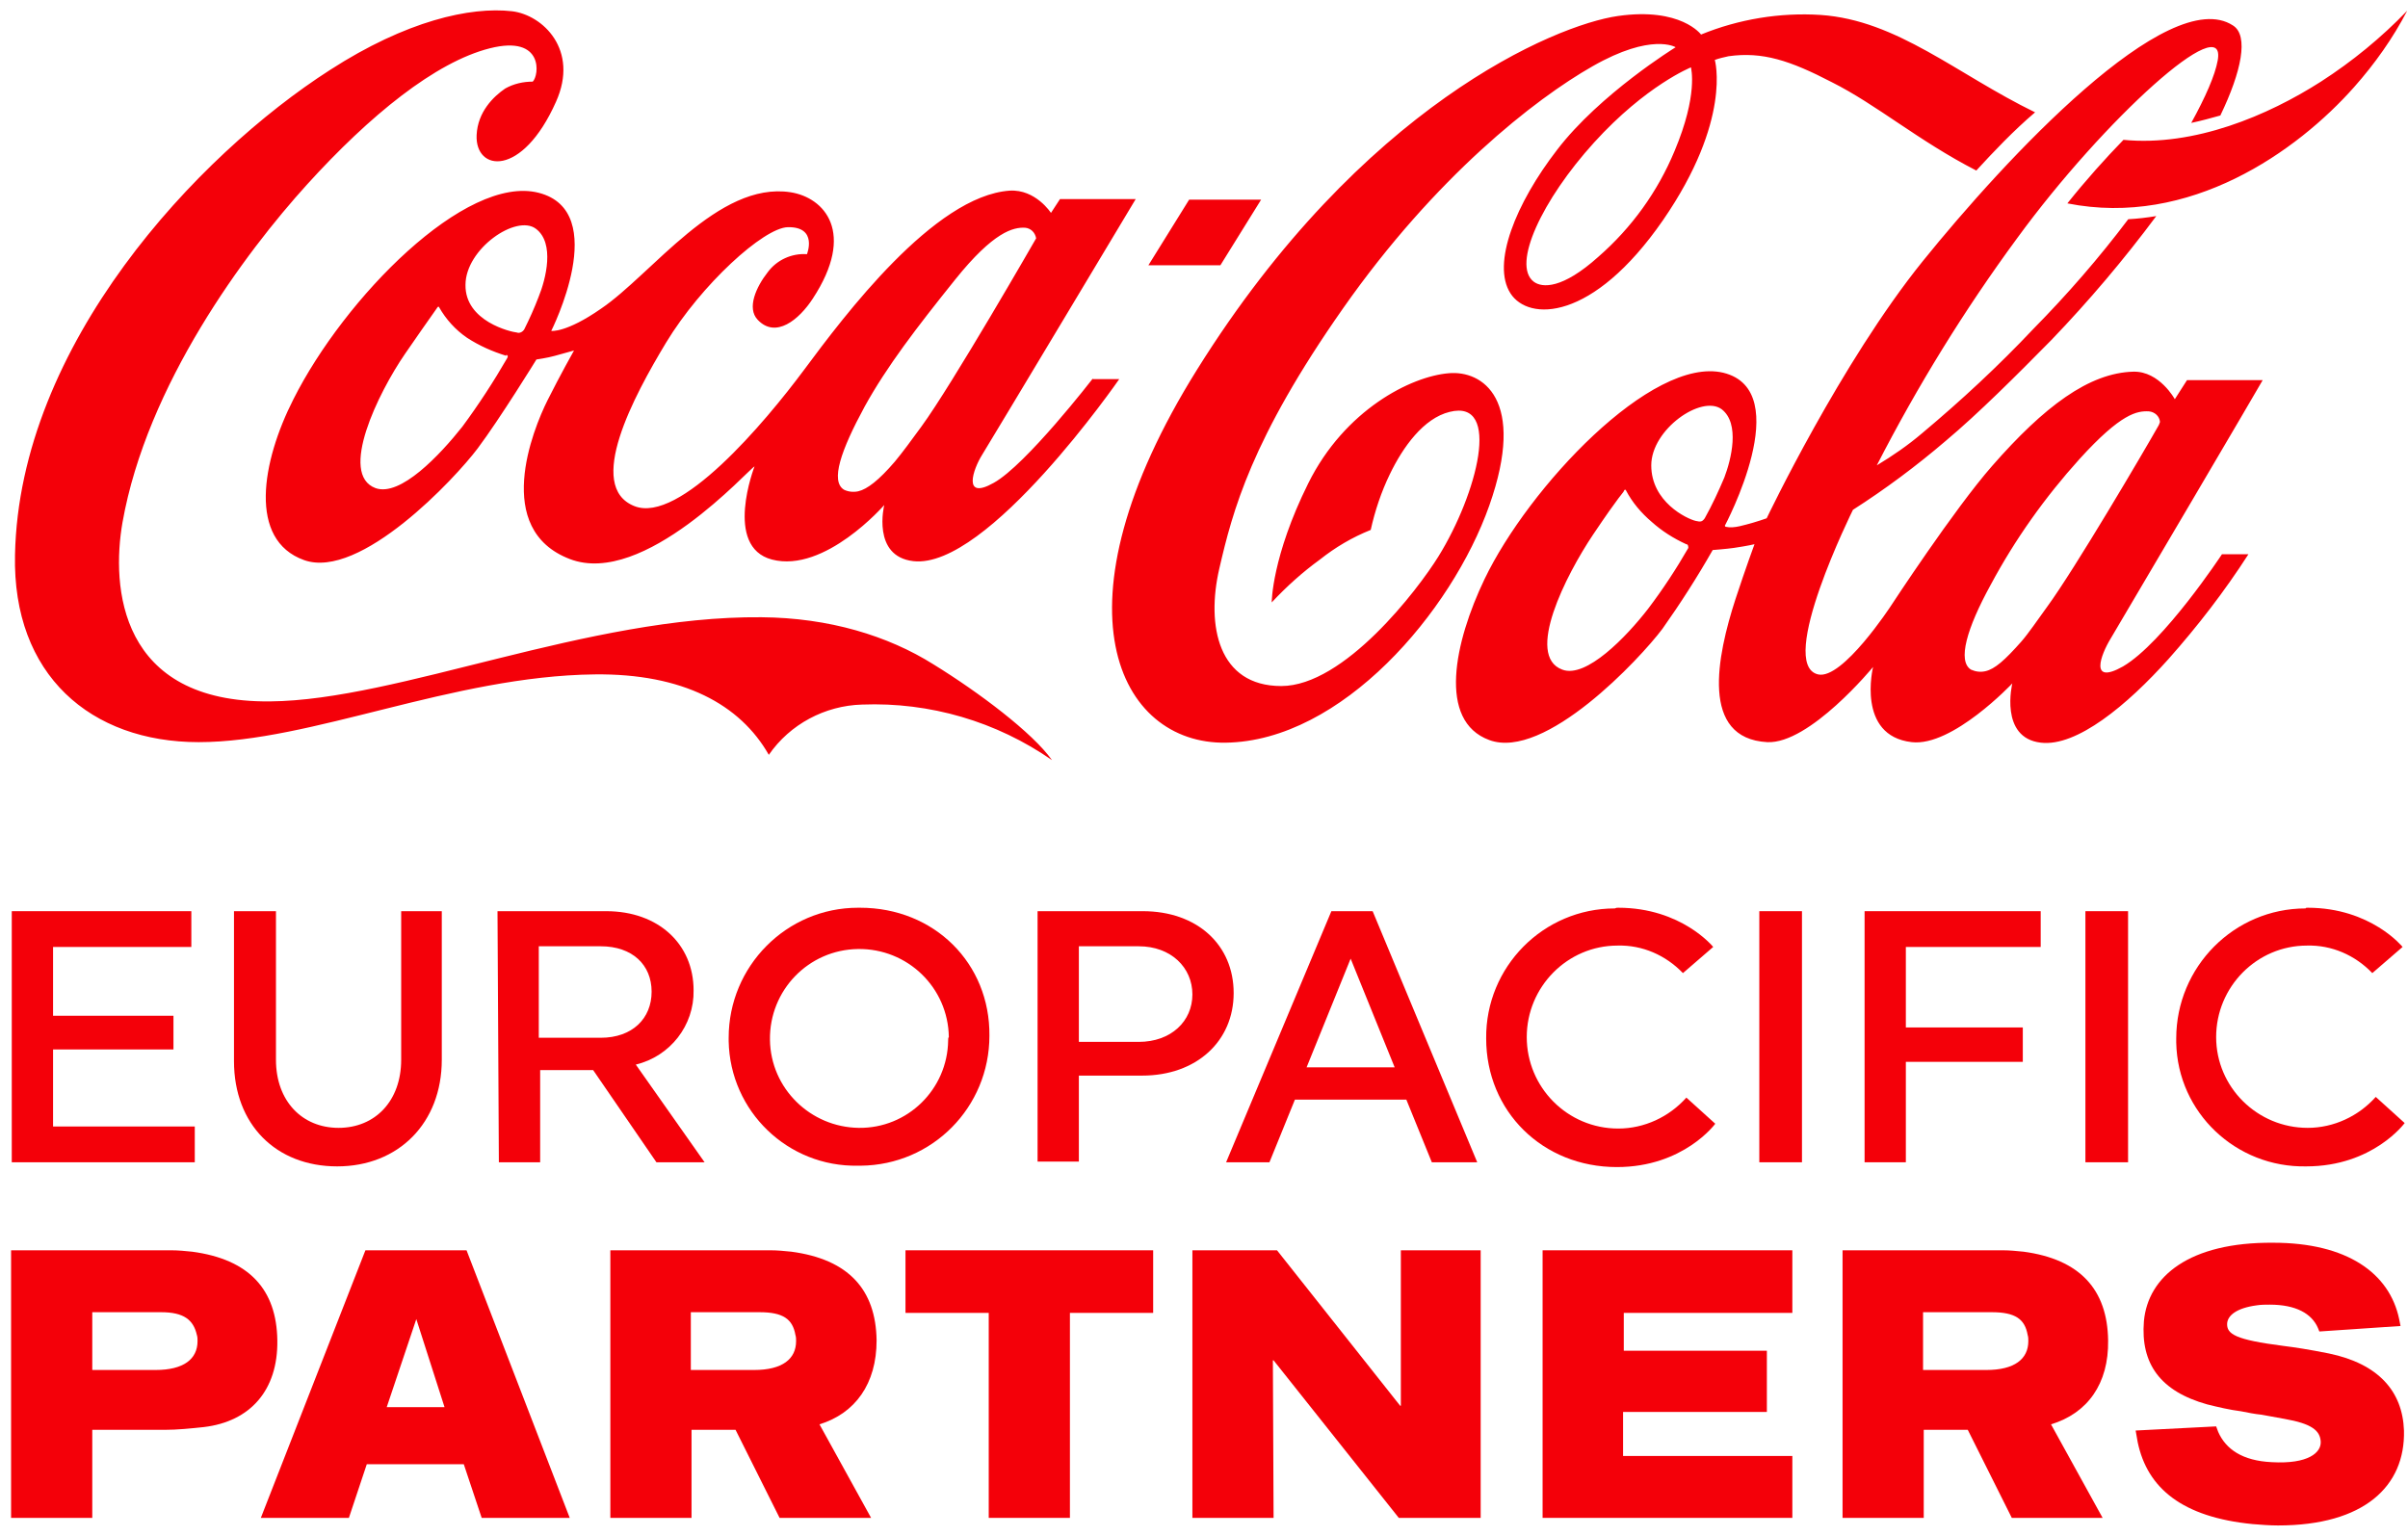
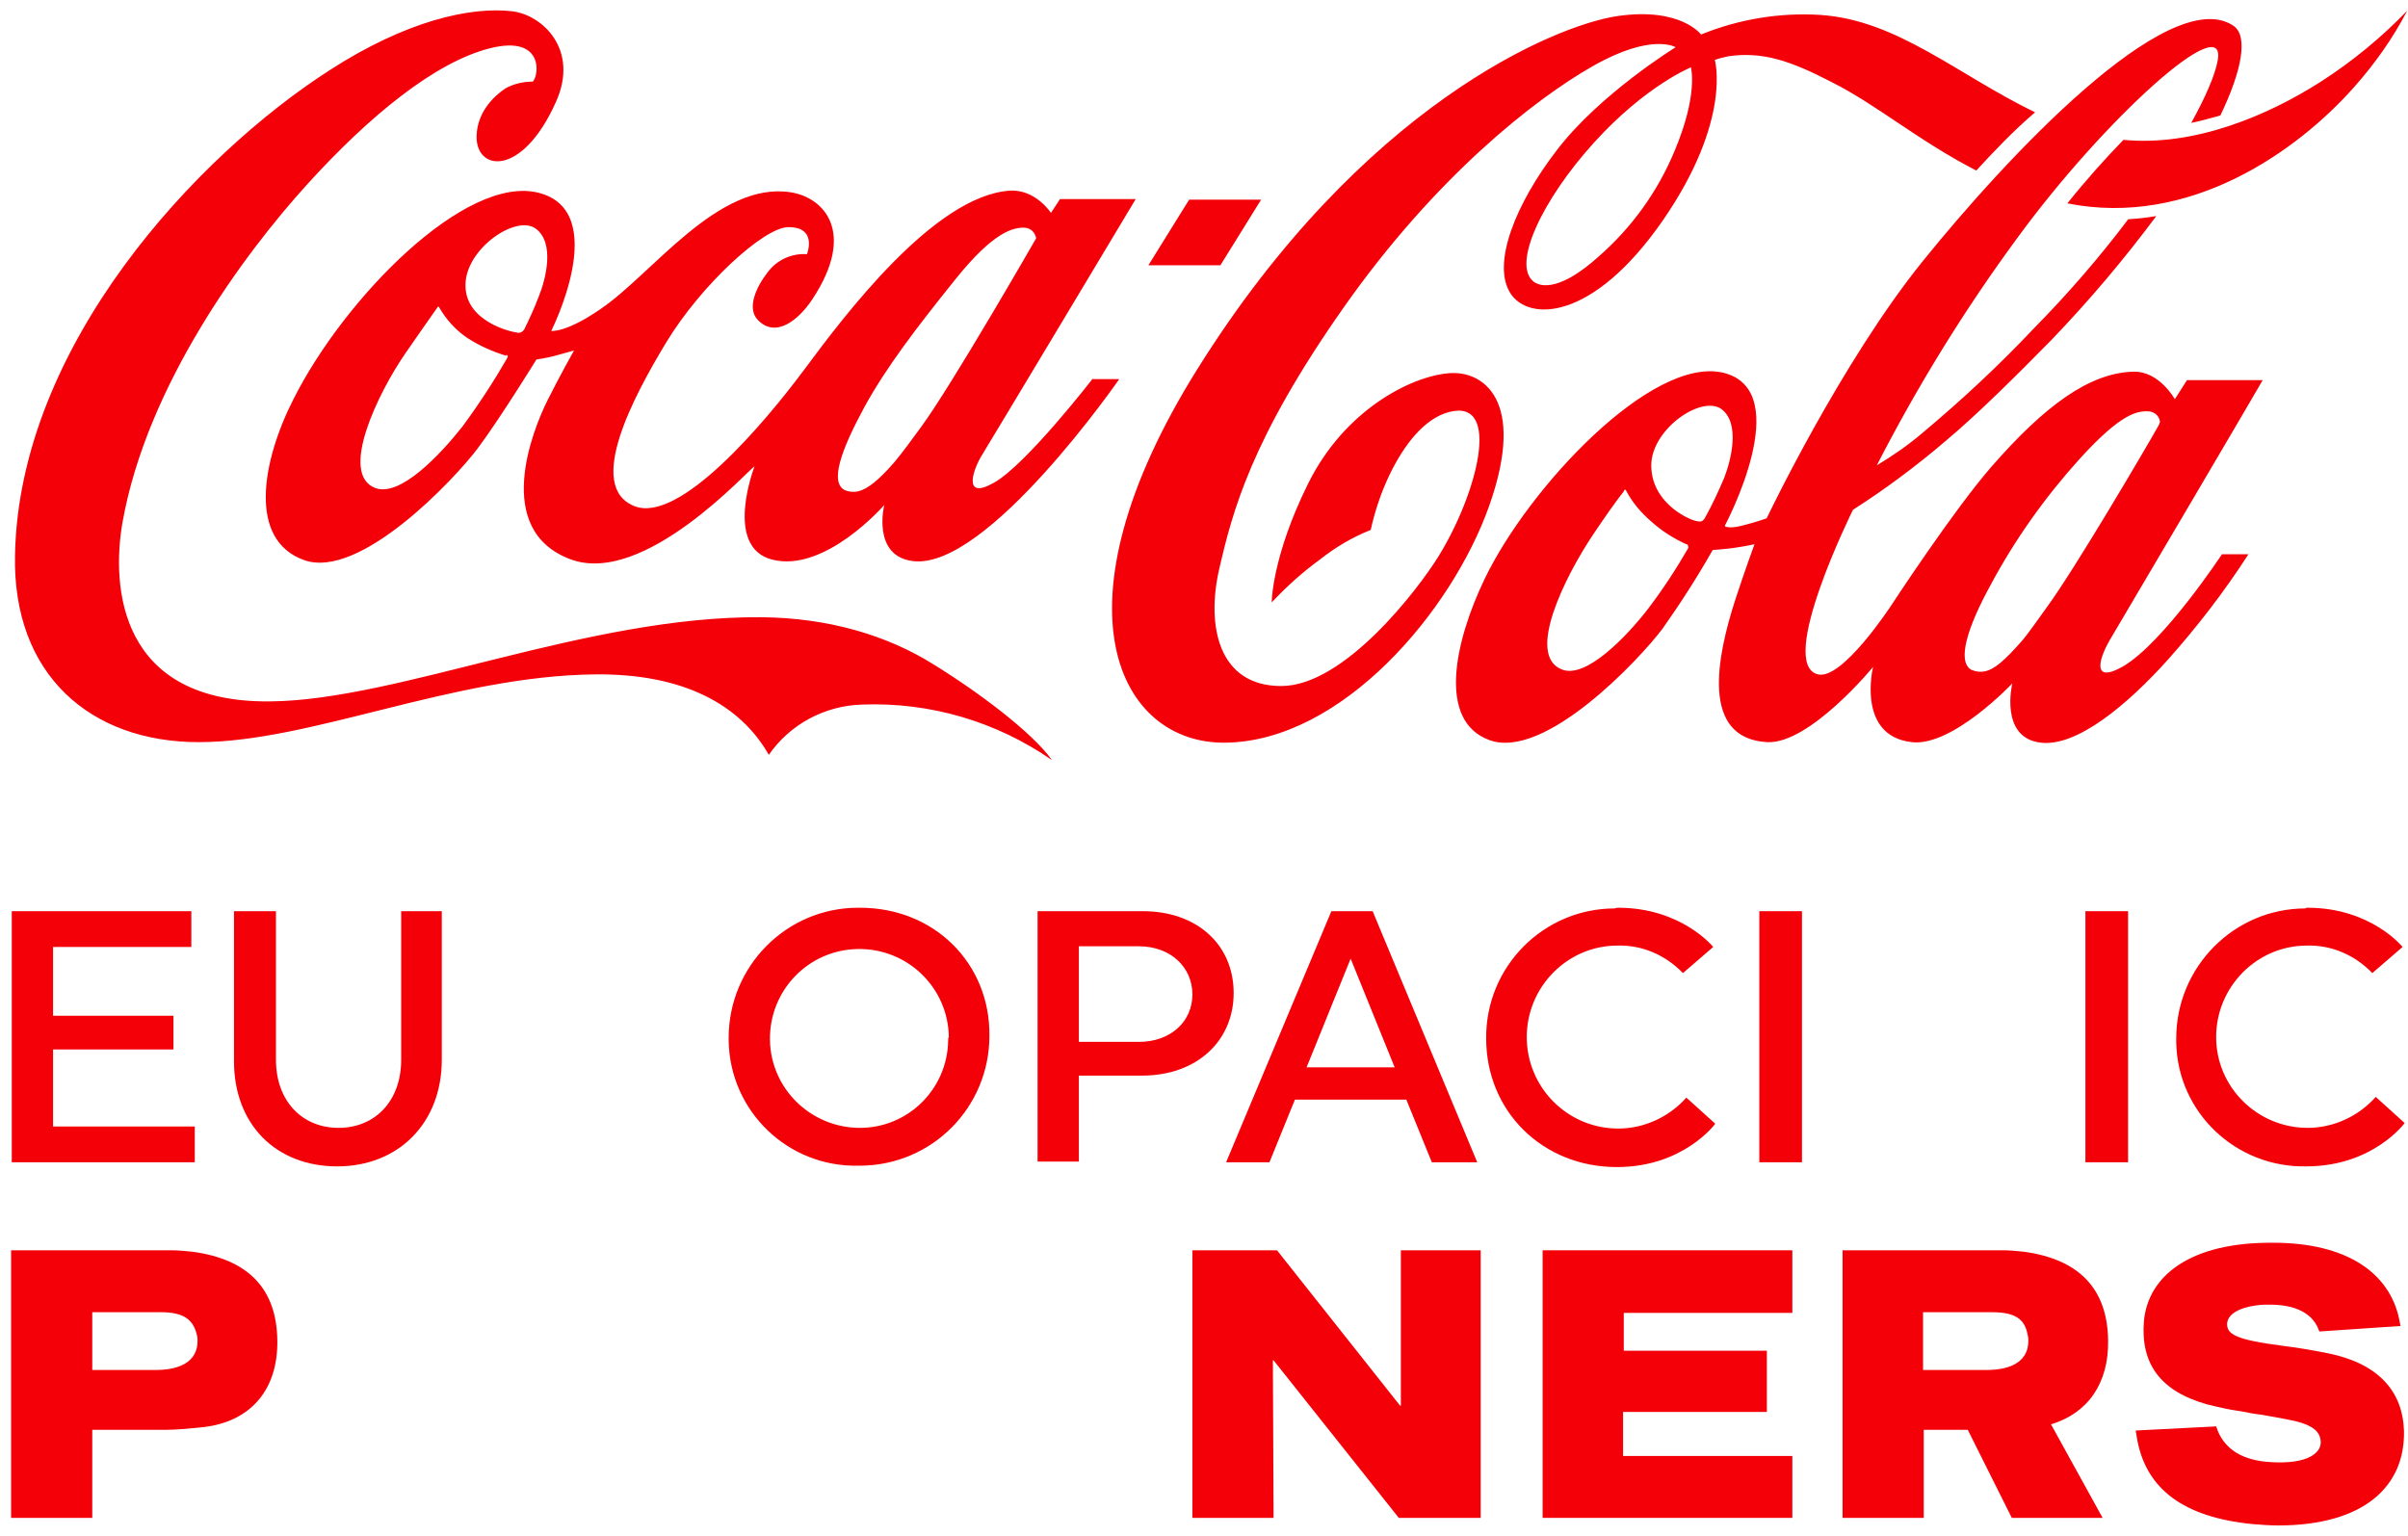
<svg xmlns="http://www.w3.org/2000/svg" width="116" height="74" viewBox="0 0 116 74" fill="none">
  <path d="M81.459 3.245C81.459 3.245 79.291 4.112 76.792 6.866C74.293 9.62 72.814 12.757 73.885 13.573C74.293 13.879 75.262 13.93 76.996 12.374C78.603 10.972 79.853 9.237 80.669 7.274C81.816 4.545 81.459 3.296 81.459 3.245ZM95.204 8.217C92.424 6.789 90.384 5.03 88.242 3.959C86.228 2.913 84.902 2.48 83.27 2.709C83.04 2.76 82.811 2.811 82.607 2.888C82.607 2.888 83.448 5.769 80.108 10.614C76.716 15.511 73.63 15.485 72.763 14.134C71.845 12.706 73.018 9.799 75.007 7.223C77.073 4.52 80.72 2.276 80.72 2.276C80.72 2.276 79.572 1.562 76.716 3.194C73.936 4.775 69.142 8.523 64.705 14.848C60.268 21.172 59.375 24.64 58.738 27.394C58.1 30.148 58.687 33.055 61.721 33.055C64.756 33.055 68.301 28.414 69.295 26.808C71.157 23.799 72.355 19.208 69.831 19.846C68.581 20.152 67.587 21.529 66.949 22.855C66.541 23.697 66.235 24.615 66.031 25.533C65.138 25.89 64.322 26.374 63.583 26.961C62.741 27.573 61.976 28.261 61.262 29.026C61.262 29.026 61.262 26.833 63.022 23.288C64.781 19.744 67.969 18.137 69.78 17.984C71.412 17.831 73.554 19.234 71.743 24.36C69.933 29.485 64.628 35.708 59.044 35.784C53.892 35.861 50.501 29.281 57.667 17.806C65.597 5.106 74.905 1.205 77.94 0.771C80.975 0.338 81.944 1.664 81.944 1.664C83.754 0.924 85.743 0.593 87.707 0.72C91.404 0.975 94.261 3.576 98.035 5.412C96.989 6.305 96.046 7.299 95.204 8.217ZM111.805 3.933C109.255 5.565 105.711 7.07 102.293 6.738C101.426 7.631 100.508 8.651 99.59 9.799C105.481 10.972 110.658 7.299 113.412 4.188C114.406 3.066 115.273 1.842 115.962 0.516C114.712 1.817 113.31 2.964 111.805 3.933ZM103.951 20.56C104.002 20.483 104.027 20.407 104.053 20.33C104.027 20.05 103.798 19.846 103.517 19.82C102.956 19.795 102.191 19.897 100.177 22.116C98.519 23.951 97.066 25.992 95.893 28.185C94.745 30.276 94.286 31.857 94.949 32.265C95.179 32.367 95.408 32.392 95.638 32.341C96.097 32.239 96.581 31.806 97.372 30.913C97.729 30.505 98.137 29.893 98.621 29.23C99.947 27.42 103.288 21.733 103.951 20.56ZM83.066 23.008C83.397 22.141 83.831 20.407 82.938 19.718C81.969 19.004 79.546 20.687 79.546 22.422C79.546 24.181 81.255 24.997 81.689 25.099C81.918 25.15 81.995 25.15 82.122 24.972C82.479 24.334 82.785 23.671 83.066 23.008ZM81.23 26.221C80.618 25.941 80.056 25.584 79.572 25.15C79.062 24.717 78.629 24.207 78.323 23.62C78.297 23.569 78.246 23.595 78.221 23.671C78.195 23.747 78.042 23.824 76.741 25.762C75.441 27.7 73.452 31.602 75.262 32.265C76.41 32.698 78.348 30.684 79.394 29.332C80.108 28.389 80.745 27.42 81.332 26.4C81.332 26.247 81.281 26.221 81.23 26.221ZM101.681 30.76C101.197 31.551 100.636 33.03 102.268 32.112C104.231 30.964 107.037 26.706 107.037 26.706H108.312C107.164 28.491 105.864 30.174 104.461 31.755C102.472 33.973 100.049 35.988 98.315 35.784C96.301 35.554 96.938 32.928 96.938 32.928C96.938 32.928 94.057 35.988 92.093 35.758C89.415 35.453 90.231 32.137 90.231 32.137C90.231 32.137 87.171 35.861 85.131 35.758C81.893 35.58 82.709 31.627 83.601 28.873C84.086 27.394 84.519 26.221 84.519 26.221C84.519 26.221 84.213 26.298 83.525 26.4C83.168 26.451 82.505 26.502 82.505 26.502C81.765 27.802 80.949 29.077 80.082 30.301C79.011 31.729 74.421 36.651 71.743 35.657C69.244 34.739 70.06 30.939 71.514 27.904C73.63 23.492 79.572 17.143 83.015 17.959C86.559 18.826 83.091 25.329 83.091 25.329C83.091 25.354 83.117 25.354 83.117 25.38C83.346 25.431 83.576 25.405 83.805 25.354C84.239 25.252 84.672 25.125 85.106 24.972C85.106 24.972 88.676 17.474 92.629 12.578C96.581 7.682 104.461 -0.81 107.572 1.23C108.337 1.715 107.98 3.449 106.96 5.565C106.501 5.693 106.042 5.82 105.558 5.922C106.246 4.673 106.705 3.627 106.833 2.913C107.292 0.389 101.375 5.718 97.168 11.482C94.618 14.95 92.374 18.596 90.41 22.422C91.175 21.962 91.915 21.453 92.603 20.866C94.49 19.285 96.275 17.627 97.958 15.842C99.59 14.185 101.12 12.425 102.523 10.563C102.982 10.538 103.415 10.487 103.874 10.411C102.319 12.502 100.636 14.491 98.825 16.378C97.142 18.086 95.306 19.922 93.725 21.248C92.323 22.447 90.818 23.569 89.262 24.564C89.262 24.564 85.565 32.01 87.579 32.494C88.752 32.775 91.099 29.179 91.099 29.179C91.099 29.179 94.133 24.538 95.969 22.447C98.468 19.591 100.636 17.959 102.778 17.908C104.027 17.882 104.767 19.234 104.767 19.234L105.354 18.316H109C109 18.341 102.217 29.868 101.681 30.76ZM111.805 3.933C109.255 5.565 105.711 7.07 102.293 6.738C101.426 7.631 100.508 8.651 99.59 9.799C105.481 10.972 110.658 7.299 113.412 4.188C114.406 3.066 115.273 1.842 115.962 0.516C114.712 1.817 113.31 2.964 111.805 3.933ZM60.752 9.62H57.284L55.321 12.782H58.789L60.752 9.62ZM44.381 20.56C45.86 18.545 49.914 11.482 49.914 11.482C49.863 11.201 49.659 10.997 49.379 10.972C48.818 10.946 47.874 11.15 46.013 13.471C44.151 15.791 42.723 17.653 41.652 19.591C40.505 21.707 39.995 23.186 40.657 23.595C40.861 23.697 41.117 23.722 41.346 23.671C41.78 23.569 42.341 23.136 43.106 22.243C43.488 21.784 43.896 21.223 44.381 20.56ZM25.816 11.023C24.872 10.309 22.424 11.992 22.424 13.726C22.399 15.485 24.617 15.995 24.898 16.021C25.025 16.072 25.178 15.995 25.255 15.868C25.51 15.358 25.739 14.848 25.944 14.312C26.3 13.445 26.734 11.711 25.816 11.023ZM24.388 17.143C23.725 16.939 23.087 16.658 22.501 16.276C21.94 15.893 21.481 15.383 21.149 14.797C21.124 14.746 21.073 14.797 21.047 14.848C21.022 14.899 20.818 15.154 19.517 17.041C18.217 18.928 16.304 22.855 18.089 23.518C19.288 23.951 21.2 21.912 22.271 20.56C23.062 19.489 23.776 18.392 24.439 17.245C24.49 17.143 24.439 17.117 24.388 17.092M52.643 18.265H53.918C53.918 18.265 47.568 27.445 43.998 27.037C41.984 26.808 42.596 24.334 42.596 24.334C42.596 24.334 39.739 27.624 37.189 26.961C34.843 26.349 36.348 22.473 36.348 22.473C36.093 22.575 31.018 28.312 27.448 26.935C23.725 25.507 25.663 20.713 26.377 19.285C26.989 18.061 27.652 16.888 27.652 16.888C27.652 16.888 27.091 17.041 26.734 17.143C26.377 17.245 25.841 17.321 25.841 17.321C25.841 17.321 24.082 20.177 23.011 21.605C21.94 23.034 17.35 27.955 14.646 26.986C11.943 26.017 12.606 22.243 14.136 19.234C16.585 14.363 22.424 8.396 25.944 9.288C29.463 10.181 26.555 15.944 26.555 15.944C26.555 15.944 27.27 16.046 28.953 14.873C31.401 13.216 34.588 8.727 38.082 9.263C39.714 9.518 41.244 11.201 39.153 14.389C38.49 15.409 37.368 16.327 36.501 15.409C35.965 14.848 36.424 13.828 36.985 13.114C37.419 12.527 38.133 12.196 38.873 12.247C38.873 12.247 39.408 10.921 37.954 10.946C36.781 10.972 33.772 13.726 32.089 16.505C30.534 19.081 28.188 23.442 30.559 24.385C32.727 25.252 36.832 20.381 38.745 17.806C40.657 15.23 44.993 9.441 48.639 9.186C49.889 9.11 50.628 10.258 50.628 10.258L51.062 9.594H54.709C54.709 9.594 47.849 21.044 47.313 21.912C46.88 22.6 46.344 24.13 47.874 23.263C49.43 22.396 52.643 18.239 52.643 18.239M50.679 36.626C48.002 34.764 44.789 33.82 41.525 33.948C39.739 33.999 38.056 34.892 37.036 36.37C35.659 33.948 32.905 32.443 28.647 32.494C21.787 32.571 14.978 35.758 9.572 35.758C4.37 35.758 0.595 32.52 0.723 26.731C0.927 16.607 9.495 7.478 15.896 3.372C19.568 1.001 22.654 0.312 24.668 0.542C26.148 0.72 27.907 2.403 26.785 4.902C25.153 8.574 22.883 8.268 22.96 6.509C23.011 5.387 23.776 4.647 24.337 4.265C24.745 4.035 25.204 3.933 25.663 3.933C25.969 3.653 26.224 1.664 23.597 2.327C20.971 2.99 17.809 5.565 14.8 8.88C11.79 12.196 7.073 18.545 5.9 25.176C5.364 28.261 5.721 33.871 13.014 33.795C19.186 33.744 28.315 29.664 36.679 29.74C39.944 29.766 42.774 30.633 44.967 32.01C47.16 33.361 49.736 35.3 50.679 36.626Z" fill="#F40009" />
  <path d="M0.567 56.001V43.903H9.217V45.627H2.556V48.941H8.356V50.565H2.556V54.277H9.383V56.001H0.567Z" fill="#F40009" />
  <path d="M21.282 43.903V51.062C21.282 54.111 19.194 56.199 16.244 56.199C13.294 56.199 11.272 54.178 11.272 51.129V43.903H13.294V51.062C13.294 53.051 14.554 54.343 16.31 54.343C18.067 54.343 19.326 53.051 19.326 51.062V43.903H21.282Z" fill="#F40009" />
-   <path d="M25.955 45.594V50.002H28.938C30.462 50.002 31.39 49.074 31.39 47.781C31.39 46.489 30.462 45.594 28.938 45.594H25.955ZM23.966 43.903H29.203C31.722 43.903 33.412 45.494 33.412 47.715C33.445 49.405 32.285 50.897 30.628 51.294L33.942 56.001H31.622L28.573 51.559H26.021V56.001H24.032L23.966 43.903Z" fill="#F40009" />
  <path d="M45.708 49.968C45.675 47.582 43.719 45.693 41.333 45.726C38.947 45.759 37.058 47.714 37.091 50.101C37.124 52.454 39.046 54.31 41.366 54.343C43.719 54.376 45.642 52.487 45.675 50.134C45.675 50.068 45.675 50.001 45.708 49.968ZM47.663 49.902C47.663 53.349 44.913 56.133 41.466 56.166C41.433 56.166 41.366 56.166 41.333 56.166C37.953 56.232 35.169 53.548 35.102 50.167C35.102 50.101 35.102 50.068 35.102 50.001C35.102 46.554 37.886 43.737 41.333 43.737C41.366 43.737 41.4 43.737 41.433 43.737C45.012 43.737 47.697 46.422 47.663 49.902Z" fill="#F40009" />
  <path d="M51.972 45.594V50.2H54.856C56.413 50.2 57.441 49.206 57.441 47.914C57.441 46.621 56.413 45.594 54.856 45.594H51.972ZM49.983 43.903H55.054C57.673 43.903 59.429 45.527 59.429 47.847C59.429 50.167 57.64 51.825 55.021 51.825H51.972V55.967H49.983V43.903Z" fill="#F40009" />
  <path d="M62.942 51.427H67.185L65.064 46.19L62.942 51.427ZM71.162 56.001H68.975L67.748 52.984H62.379L61.153 56.001H59.065L64.136 43.903H66.124L71.162 56.001Z" fill="#F40009" />
  <path d="M77.956 43.737C81.005 43.737 82.53 45.626 82.53 45.626L81.072 46.886C80.243 46.024 79.116 45.527 77.923 45.56C75.504 45.56 73.548 47.549 73.548 49.968C73.548 52.388 75.504 54.376 77.956 54.376C79.216 54.376 80.409 53.813 81.237 52.885L82.629 54.144C82.629 54.144 81.105 56.232 77.89 56.232C74.311 56.232 71.593 53.548 71.593 50.034C71.56 46.588 74.344 43.77 77.791 43.77C77.857 43.737 77.89 43.737 77.956 43.737Z" fill="#F40009" />
  <path d="M86.806 43.903H84.751V56.001H86.806V43.903Z" fill="#F40009" />
-   <path d="M91.81 51.162V56.001H89.822V43.903H98.306V45.627H91.81V49.505H97.444V51.162H91.81Z" fill="#F40009" />
  <path d="M102.515 43.903H100.46V56.001H102.515V43.903Z" fill="#F40009" />
  <path d="M111.166 43.737C114.215 43.737 115.739 45.626 115.739 45.626L114.281 46.886C113.453 46.024 112.326 45.527 111.133 45.56C108.713 45.56 106.758 47.549 106.758 49.968C106.758 52.388 108.746 54.343 111.166 54.343C112.425 54.343 113.618 53.78 114.447 52.852L115.839 54.111C115.839 54.111 114.314 56.199 111.099 56.199C107.719 56.265 104.902 53.614 104.835 50.233C104.835 50.167 104.835 50.101 104.835 50.034C104.835 46.588 107.619 43.77 111.066 43.77C111.066 43.737 111.133 43.737 111.166 43.737Z" fill="#F40009" />
  <path d="M7.494 66.009C8.853 66.009 9.516 65.479 9.516 64.617C9.516 64.518 9.516 64.418 9.483 64.319C9.317 63.59 8.853 63.225 7.759 63.225H4.445V66.009H7.494ZM0.534 60.242H8.256C8.588 60.242 8.919 60.276 9.251 60.309C12.002 60.673 13.327 62.132 13.36 64.584C13.394 66.97 12.068 68.495 9.814 68.76C9.184 68.826 8.555 68.893 7.925 68.893H4.445V73.135H0.534V60.242Z" fill="#F40009" />
-   <path d="M21.414 67.799L20.055 63.557L18.63 67.799H21.414ZM17.603 60.242H22.475L27.446 73.135H23.204L22.342 70.55H17.669L16.807 73.135H12.565L17.603 60.242Z" fill="#F40009" />
-   <path d="M43.62 60.242H55.551V63.258H51.541V73.135H47.63V63.258H43.62V60.242Z" fill="#F40009" />
  <path d="M57.441 60.242H61.517L67.45 67.733H67.483V60.242H71.328V73.135H67.384L61.352 65.545H61.318L61.352 73.135H57.441V60.242Z" fill="#F40009" />
  <path d="M106.758 68.727L106.857 68.993C107.222 69.821 108.017 70.385 109.442 70.451C111.199 70.55 111.828 69.987 111.795 69.457C111.762 68.926 111.364 68.595 110.039 68.363L108.945 68.164C108.614 68.131 108.282 68.064 107.951 67.998C107.42 67.932 106.857 67.799 106.327 67.667C104.073 67.037 103.112 65.711 103.278 63.657C103.476 61.502 105.465 59.845 109.508 59.878C113.055 59.878 115.11 61.337 115.574 63.557L115.64 63.889L111.729 64.154L111.663 63.988C111.364 63.292 110.602 62.861 109.343 62.861C109.144 62.861 108.912 62.861 108.713 62.894C107.719 63.027 107.321 63.391 107.288 63.756C107.255 64.286 107.686 64.551 110.006 64.85C110.536 64.916 111.199 65.015 112.193 65.214C114.579 65.711 115.739 67.037 115.806 68.926C115.872 71.611 113.883 73.5 109.74 73.5C109.343 73.5 108.912 73.467 108.514 73.434C105.134 73.102 103.443 71.71 102.979 69.49L102.88 68.926L106.758 68.727Z" fill="#F40009" />
  <path d="M74.311 60.242H86.342V63.258H78.222V65.081H85.115V68.031H78.188V70.152H86.342V73.135H74.311V60.242Z" fill="#F40009" />
-   <path d="M42.228 64.584C42.195 62.132 40.869 60.673 38.118 60.309C37.787 60.276 37.456 60.242 37.124 60.242H29.402V73.135H33.313V68.893H35.434L37.555 73.135H41.963L39.477 68.628C41.201 68.097 42.228 66.672 42.228 64.584ZM33.279 66.009V63.225H36.594C37.721 63.225 38.185 63.557 38.317 64.319C38.35 64.418 38.35 64.518 38.35 64.617C38.35 65.479 37.688 66.009 36.329 66.009H33.279Z" fill="#F40009" />
  <path d="M101.554 64.584C101.521 62.132 100.195 60.673 97.478 60.309C97.146 60.276 96.815 60.242 96.483 60.242H88.761V73.135H92.672V68.893H94.793L96.914 73.135H101.289L98.803 68.628C100.56 68.097 101.587 66.672 101.554 64.584ZM92.639 66.009V63.225H95.953C97.08 63.225 97.544 63.557 97.677 64.319C97.71 64.418 97.71 64.518 97.71 64.617C97.71 65.479 97.047 66.009 95.688 66.009H92.639Z" fill="#F40009" />
</svg>